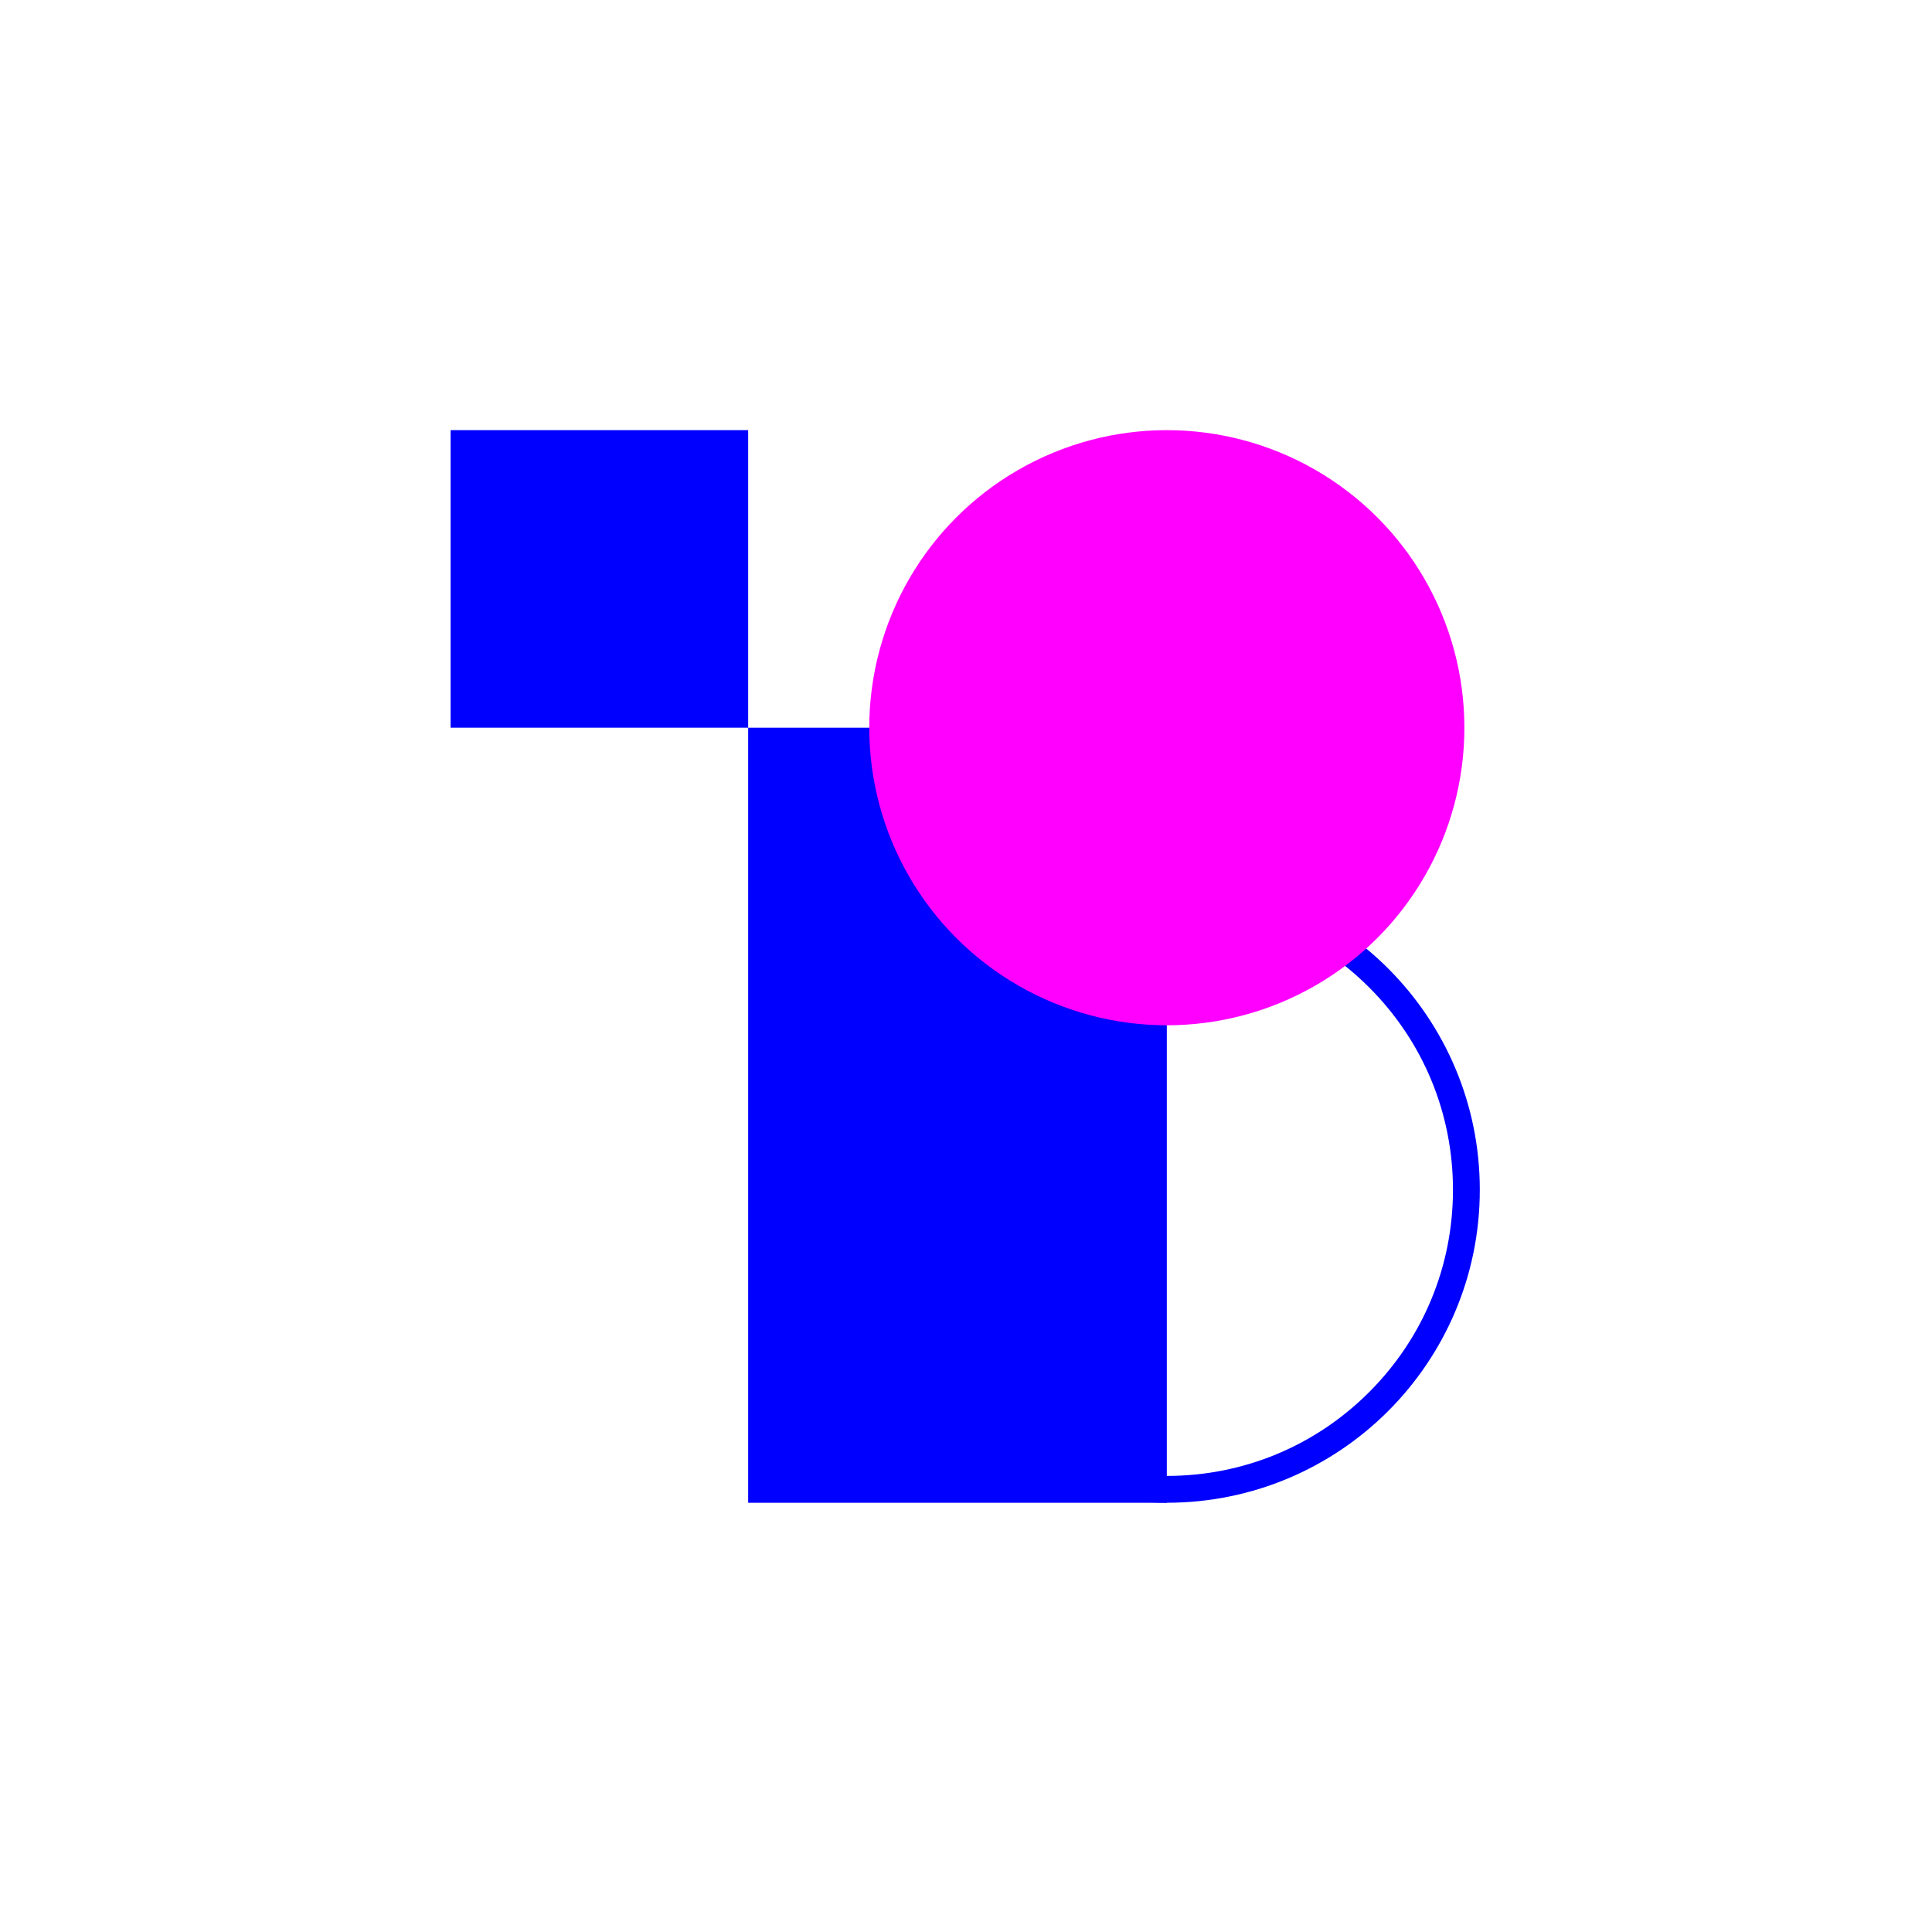
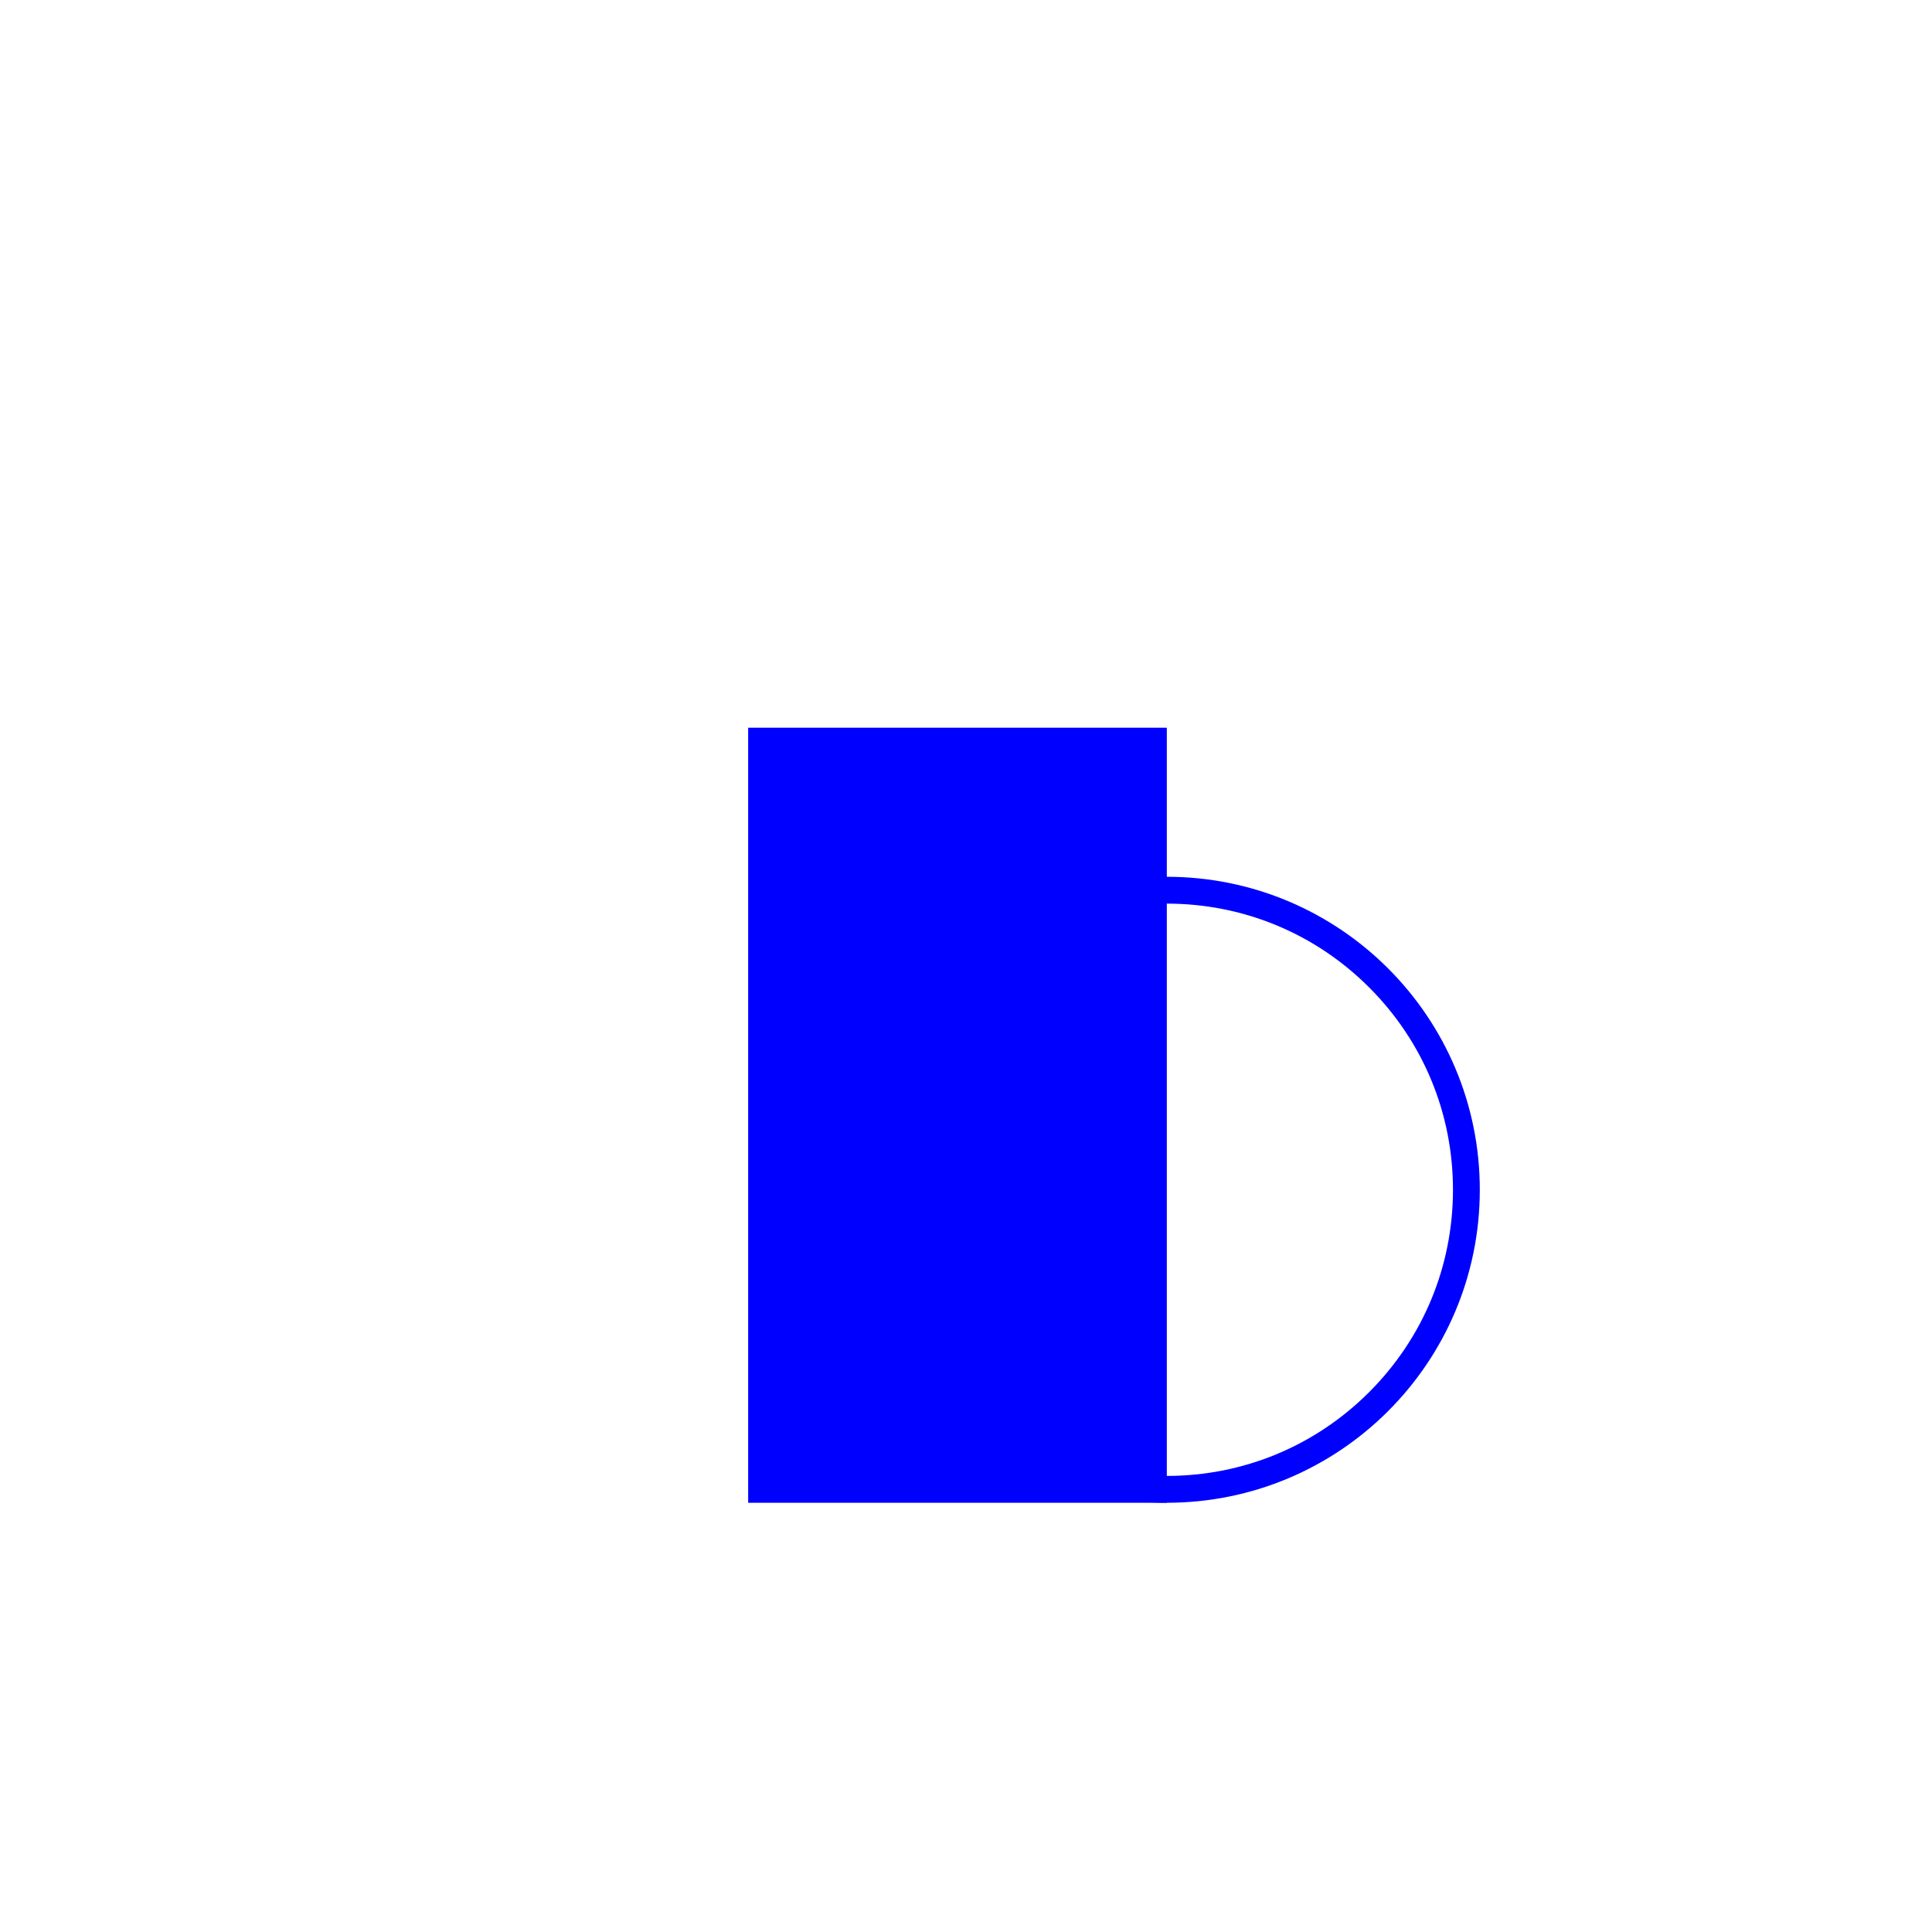
<svg xmlns="http://www.w3.org/2000/svg" version="1.1" id="Слой_1" x="0px" y="0px" viewBox="0 0 1080 1080" style="enable-background:new 0 0 1080 1080;" xml:space="preserve">
  <style type="text/css"> .st0{fill:#0000FF;} .st1{fill:#FF00FF;} </style>
  <g>
-     <path class="st0" d="M652.26,505.13c42.73,0,82.9,16.64,113.11,46.85c30.21,30.21,46.85,70.38,46.85,113.11 s-16.64,82.9-46.85,113.11c-30.21,30.21-70.38,46.85-113.11,46.85c-42.73,0-82.9-16.64-113.11-46.85 c-30.21-30.21-46.85-70.38-46.85-113.11s16.64-82.9,46.85-113.11C569.36,521.77,609.53,505.13,652.26,505.13 M652.26,490.13 c-96.63,0-174.96,78.33-174.96,174.96s78.33,174.96,174.96,174.96s174.96-78.33,174.96-174.96S748.89,490.13,652.26,490.13 L652.26,490.13z" />
+     <path class="st0" d="M652.26,505.13c42.73,0,82.9,16.64,113.11,46.85c30.21,30.21,46.85,70.38,46.85,113.11 s-16.64,82.9-46.85,113.11c-30.21,30.21-70.38,46.85-113.11,46.85c-42.73,0-82.9-16.64-113.11-46.85 c-30.21-30.21-46.85-70.38-46.85-113.11C569.36,521.77,609.53,505.13,652.26,505.13 M652.26,490.13 c-96.63,0-174.96,78.33-174.96,174.96s78.33,174.96,174.96,174.96s174.96-78.33,174.96-174.96S748.89,490.13,652.26,490.13 L652.26,490.13z" />
    <rect x="418.23" y="406.8" class="st0" width="234.03" height="433.26" />
-     <circle class="st1" cx="652.26" cy="406.8" r="166.34" />
-     <rect x="251.89" y="240.45" class="st0" width="166.34" height="166.34" />
  </g>
</svg>